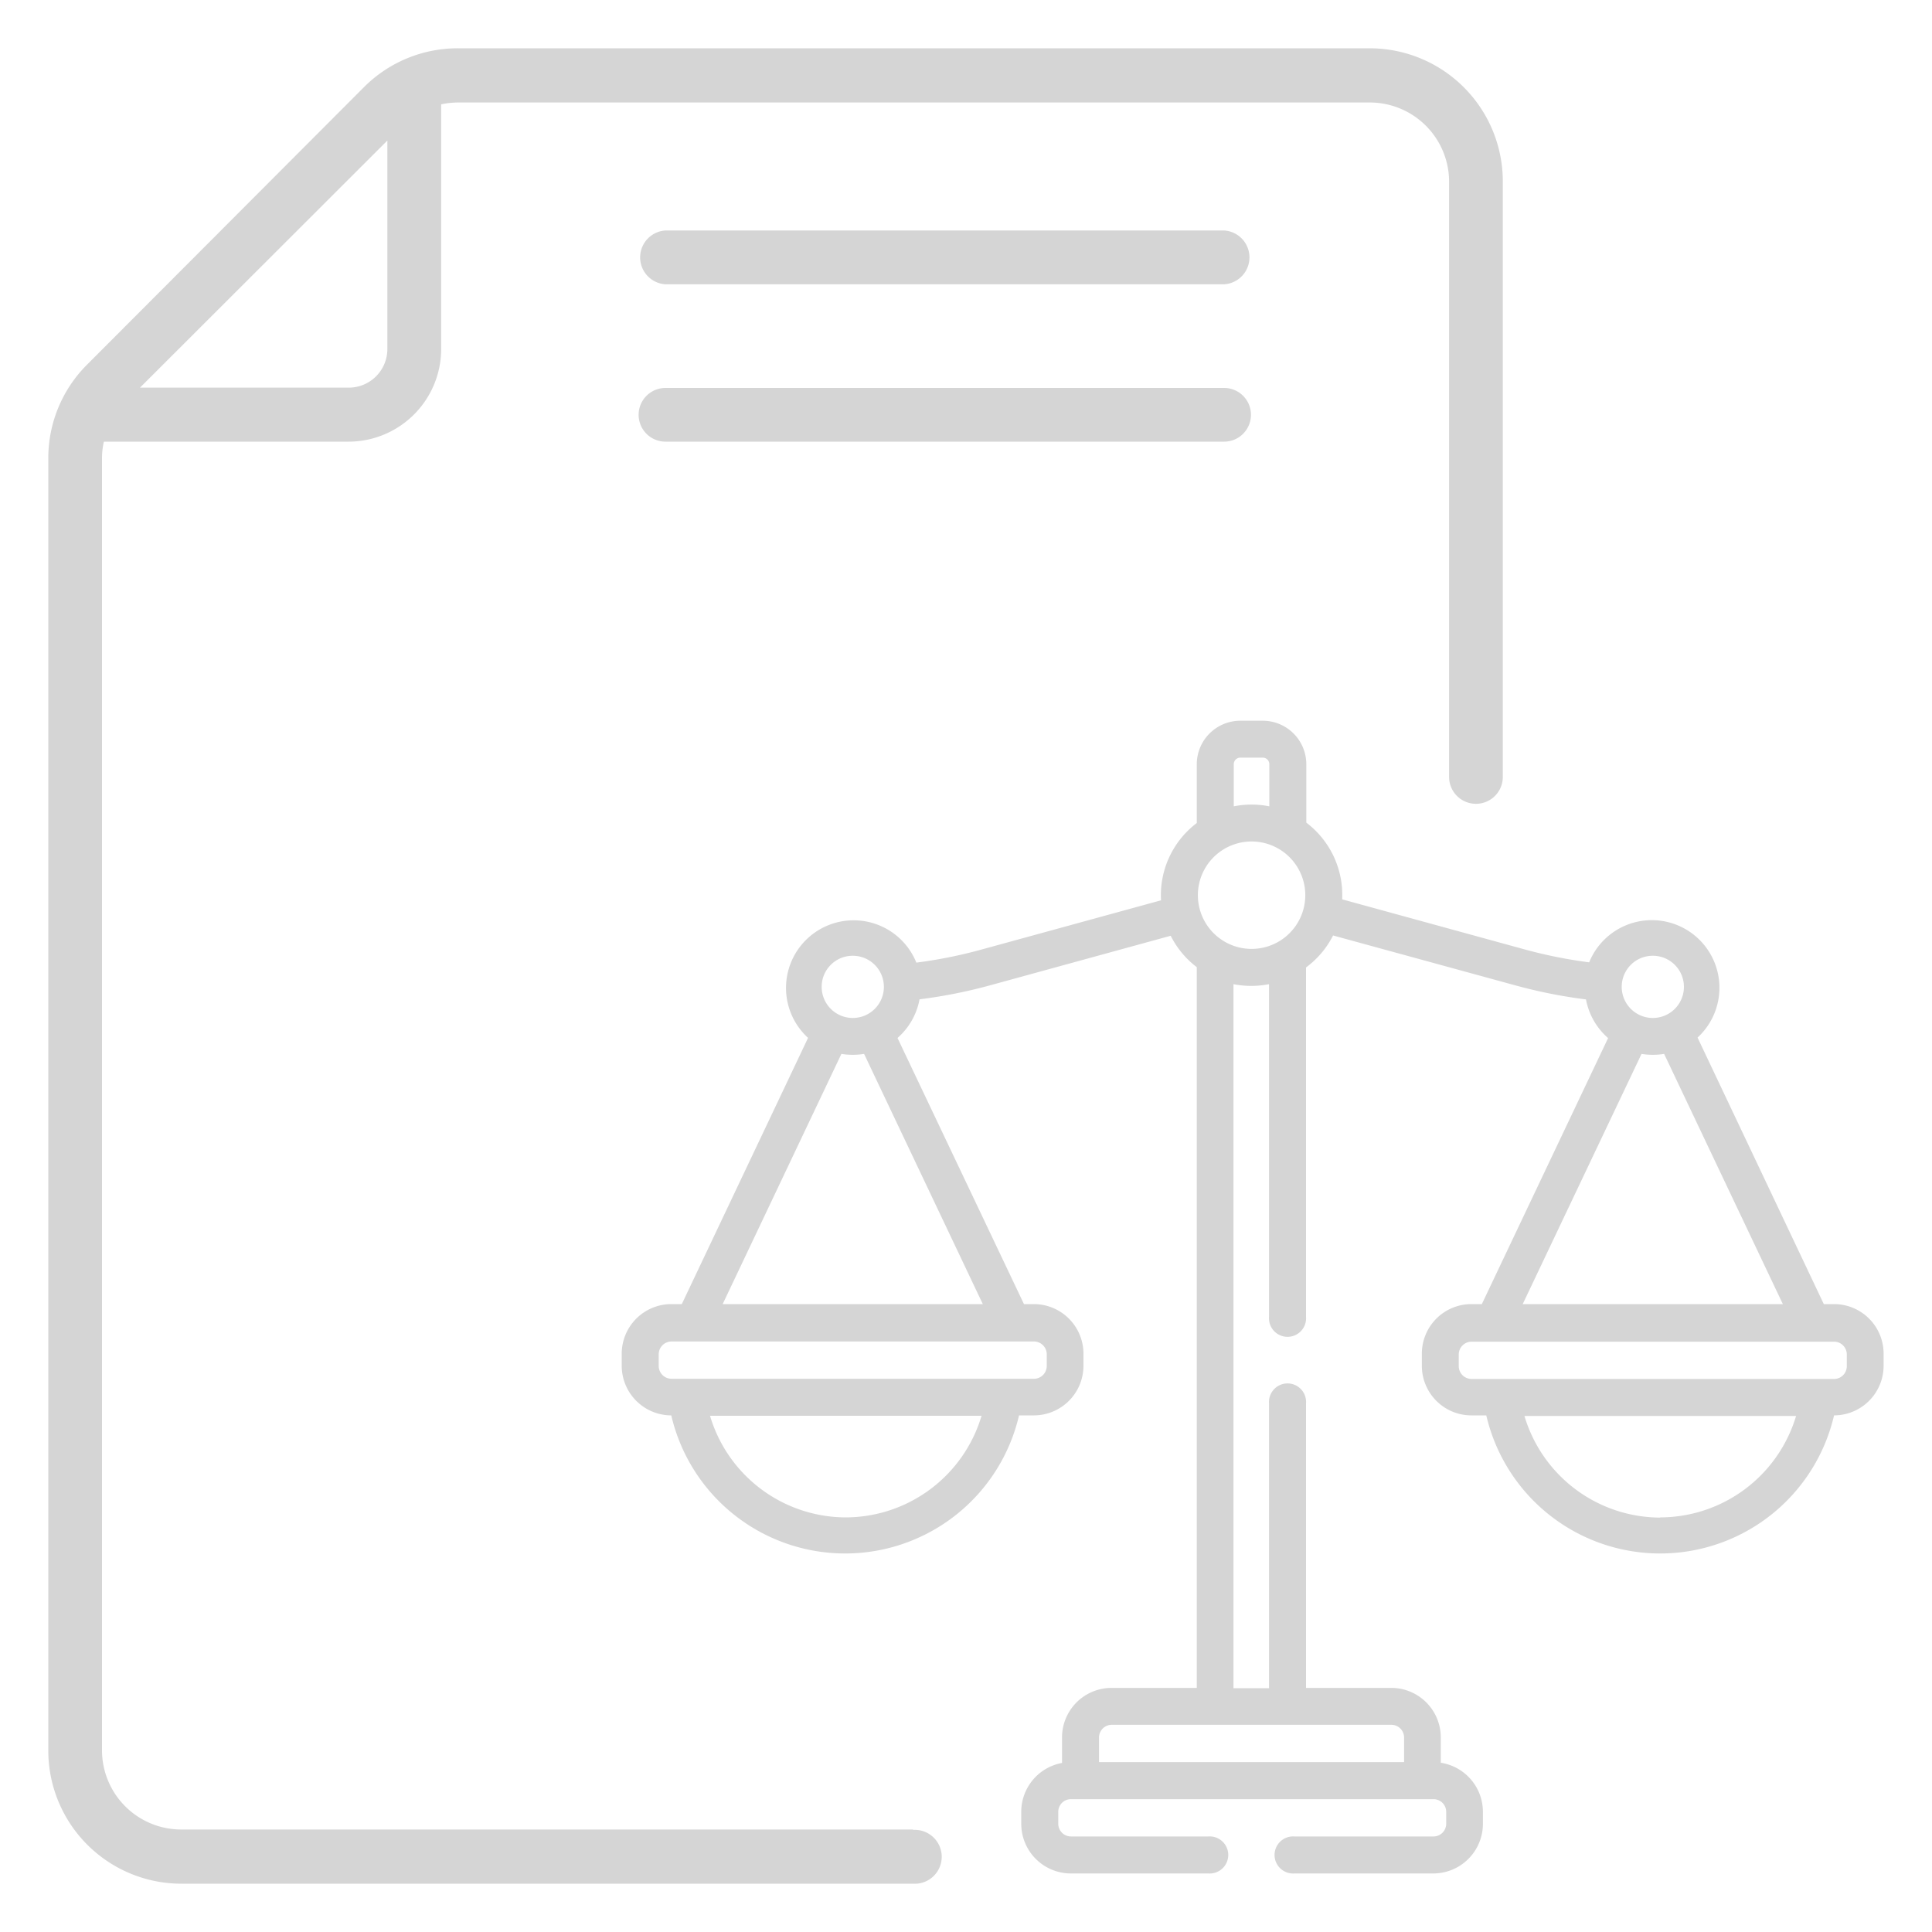
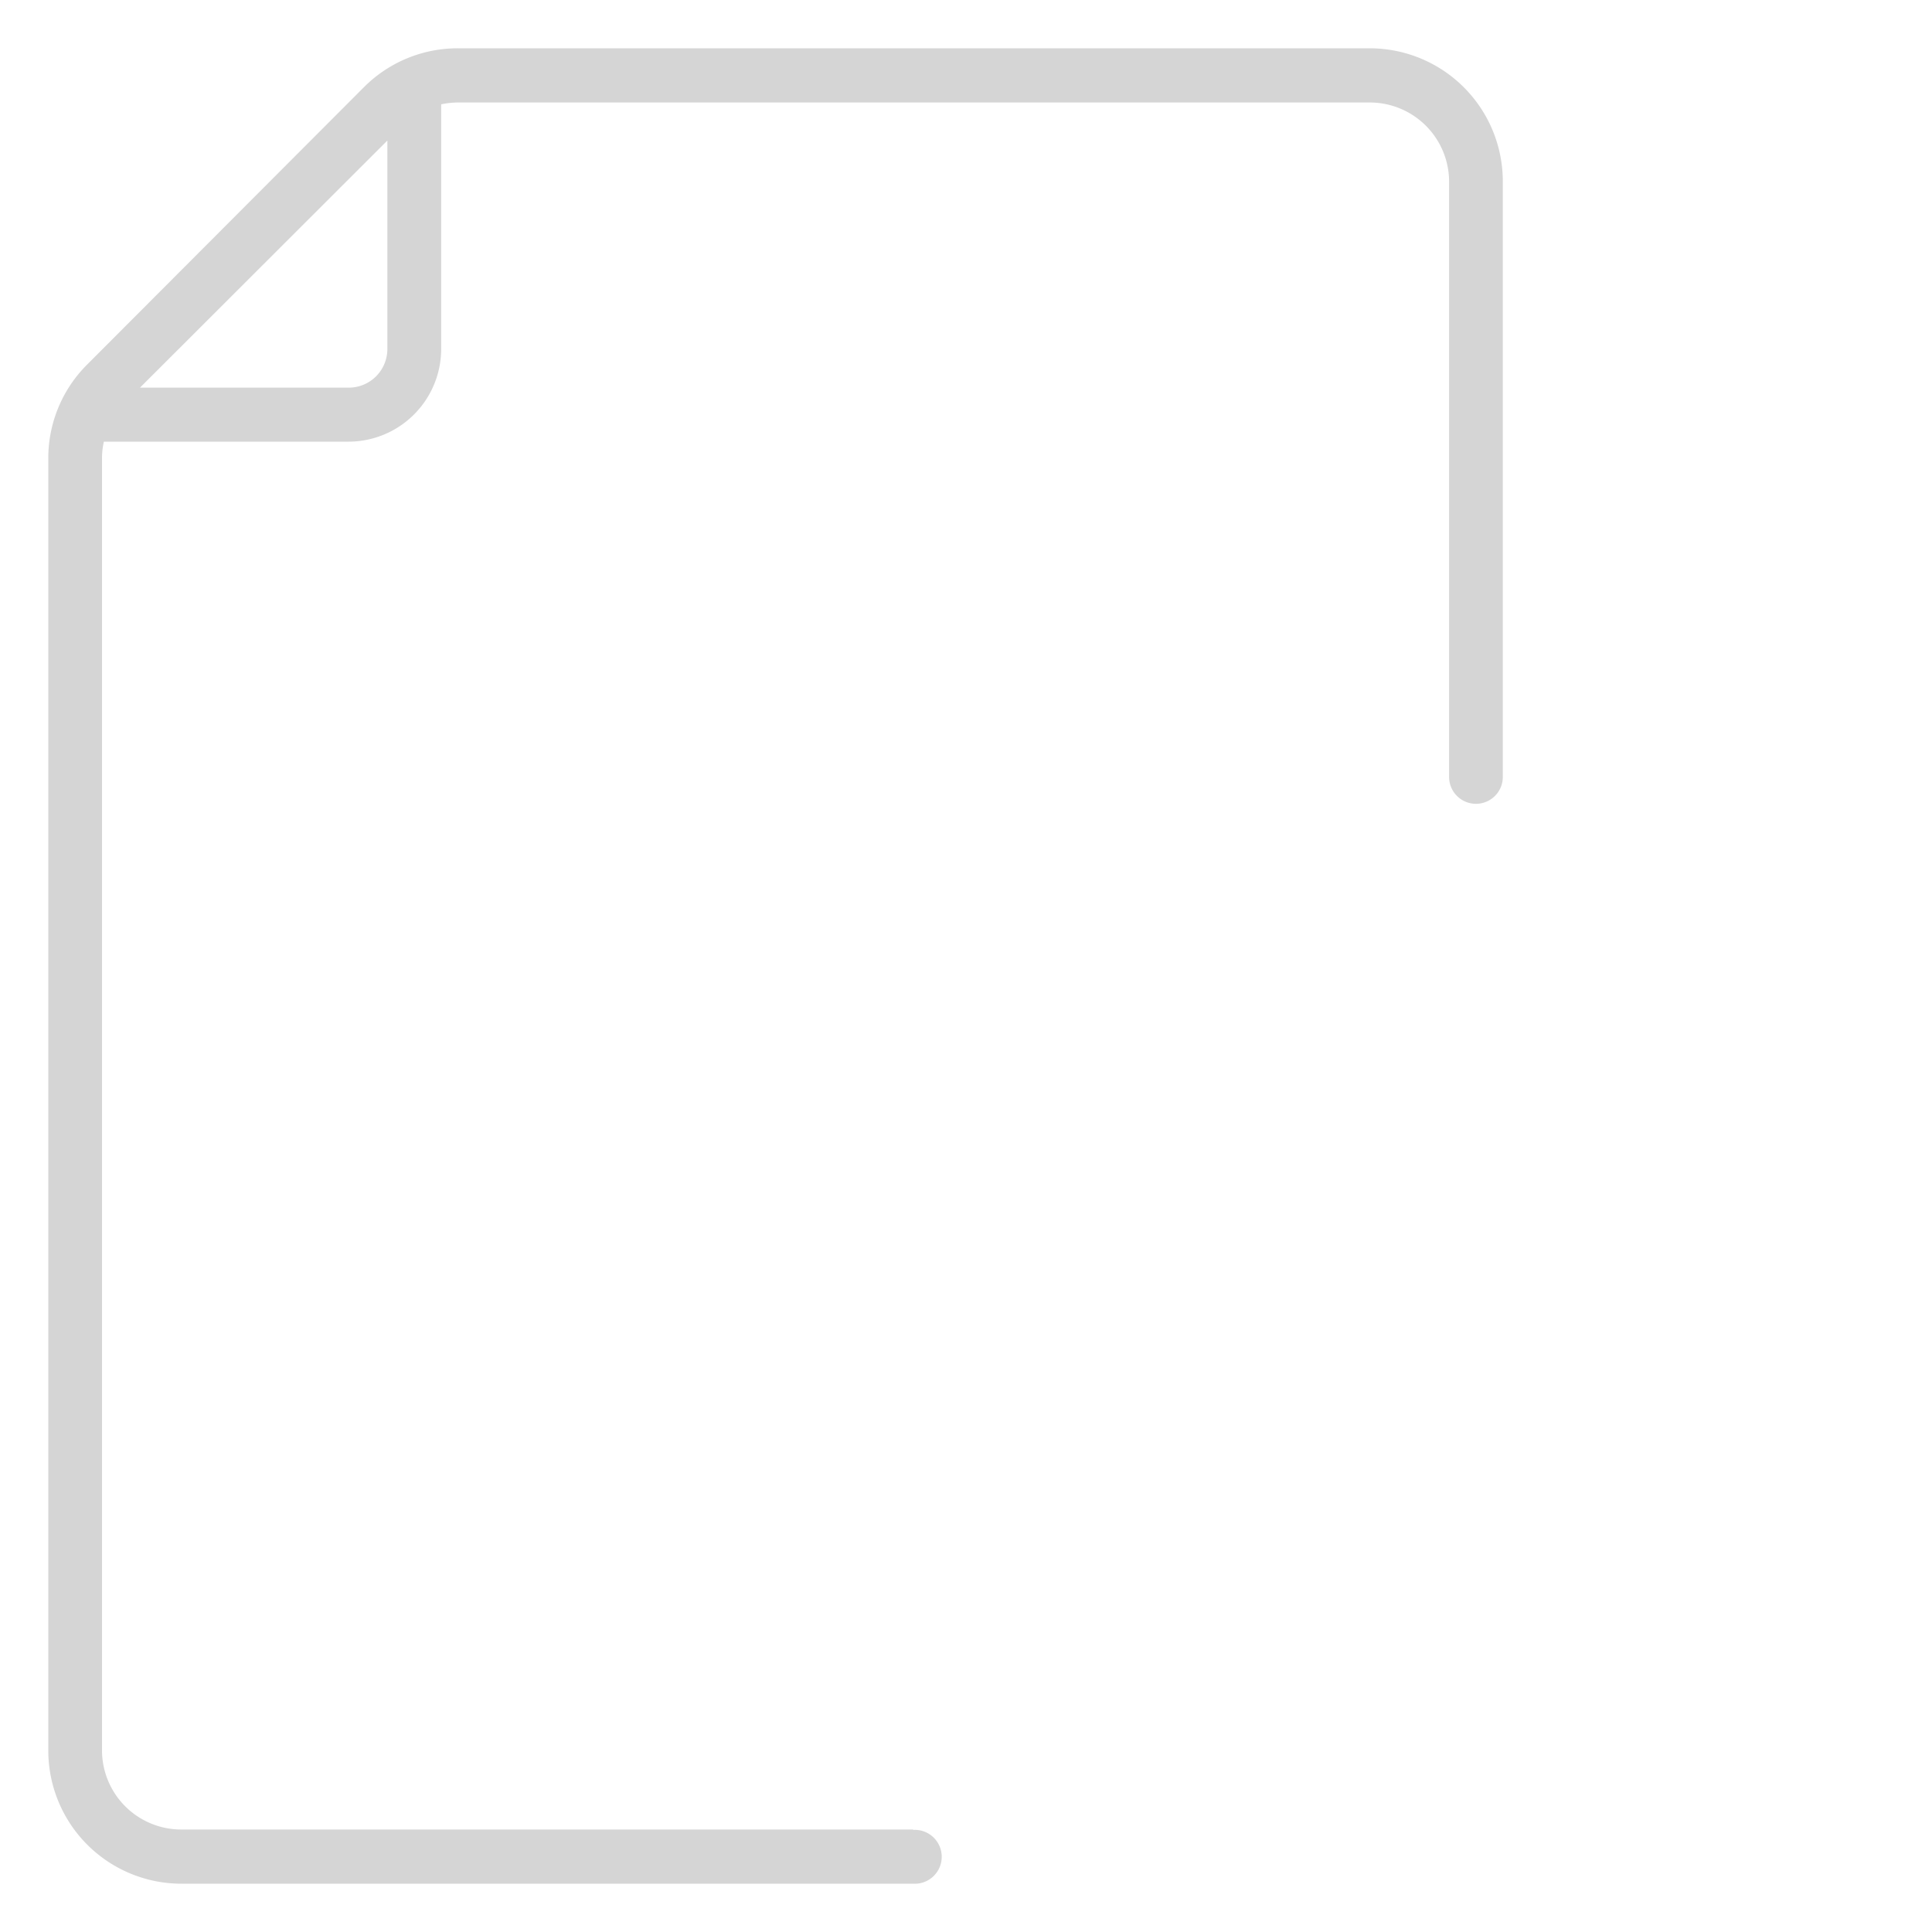
<svg xmlns="http://www.w3.org/2000/svg" viewBox="0 0 200 200">
  <g fill="#d5d5d5">
-     <path d="m126.72 23.86h-57.83a2.79 2.79 0 0 0 0 5.57h57.83a2.79 2.79 0 0 0 0-5.57z" />
-     <path d="m126.72 40.16h-57.83a2.78 2.78 0 0 0 0 5.56h57.83a2.78 2.78 0 1 0 0-5.56z" />
    <path d="m94.53 189.39h-75.78a8.2 8.2 0 0 1 -8.19-8.2v-133.7a8.06 8.06 0 0 1 .19-1.77h25.33a9.6 9.6 0 0 0 9.59-9.59v-25.33a8.57 8.57 0 0 1 1.77-.19h94.37a8.21 8.21 0 0 1 8.2 8.2v61.62a2.78 2.78 0 0 0 5.56 0v-61.62a13.78 13.78 0 0 0 -13.76-13.81h-94.38a13.69 13.69 0 0 0 -9.73 4l-28.7 28.76a13.66 13.66 0 0 0 -4 9.73v133.7a13.78 13.78 0 0 0 13.75 13.81h75.78a2.79 2.79 0 1 0 0-5.57zm-54.43-174.84v21.58a4 4 0 0 1 -4 4h-21.61z" />
-     <path d="m189.88 135h-1.08l-13.07-27.59a7 7 0 1 0 -11.22-7.79 48.61 48.61 0 0 1 -6.65-1.33l-18.92-5.19a9.38 9.38 0 0 0 -3.71-7.94v-6.05a4.51 4.51 0 0 0 -4.51-4.5h-2.32a4.51 4.51 0 0 0 -4.51 4.5v6.09a9.36 9.36 0 0 0 -3.7 8l-18.67 5.12a48.45 48.45 0 0 1 -6.66 1.33 7 7 0 1 0 -11.21 7.79l-13.07 27.56h-1.08a5.14 5.14 0 0 0 -5.14 5.13v1.26a5.14 5.14 0 0 0 5.13 5.13 18.48 18.48 0 0 0 36 0h1.53a5.14 5.14 0 0 0 5.14-5.13v-1.26a5.14 5.14 0 0 0 -5.14-5.13h-1.02l-13.09-27.55a7 7 0 0 0 2.28-4 52.09 52.09 0 0 0 7.34-1.46l18.66-5.12a9.34 9.34 0 0 0 2.7 3.25v74.61h-8.82a5.13 5.13 0 0 0 -5.13 5.13v2.64a5.14 5.14 0 0 0 -4.22 5.05v1.25a5.14 5.14 0 0 0 5.13 5.14h14.24a1.92 1.92 0 1 0 0-3.83h-14.24a1.32 1.32 0 0 1 -1.3-1.31v-1.25a1.31 1.31 0 0 1 1.3-1.3h37.56a1.31 1.31 0 0 1 1.3 1.3v1.25a1.32 1.32 0 0 1 -1.3 1.31h-14.41a1.92 1.92 0 1 0 0 3.83h14.38a5.14 5.14 0 0 0 5.13-5.14v-1.25a5.14 5.14 0 0 0 -4.36-5.07v-2.62a5.13 5.13 0 0 0 -5.13-5.13h-8.82v-29.46a1.92 1.92 0 1 0 -3.83 0v29.49h-3.68v-72.88a9.49 9.49 0 0 0 3.68 0v34.45a1.92 1.92 0 1 0 3.83 0v-36.18a9.37 9.37 0 0 0 2.8-3.31l18.85 5.16a52.23 52.23 0 0 0 7.33 1.46 7 7 0 0 0 2.29 4l-13.07 27.54h-1.08a5.13 5.13 0 0 0 -5.13 5.13v1.26a5.13 5.13 0 0 0 5.13 5.13h1.54a18.48 18.48 0 0 0 36 0 5.14 5.14 0 0 0 5.13-5.13v-1.26a5.13 5.13 0 0 0 -5.11-5.13zm-101.6-36.06a3.22 3.22 0 1 1 -3.22 3.21 3.21 3.21 0 0 1 3.22-3.21zm-.78 58.14a14.7 14.7 0 0 1 -14-10.52h28.11a14.7 14.7 0 0 1 -14.11 10.52zm20.86-16.91v1.26a1.33 1.33 0 0 1 -1.31 1.3h-37.55a1.33 1.33 0 0 1 -1.31-1.3v-1.26a1.33 1.33 0 0 1 1.31-1.3h37.55a1.33 1.33 0 0 1 1.31 1.3zm-6.62-5.17h-26.93l12.29-25.9a7.4 7.4 0 0 0 2.35 0zm42.31 43.55a1.32 1.32 0 0 1 1.3 1.3v2.56h-31.58v-2.56a1.32 1.32 0 0 1 1.3-1.3zm-14.49-80.32a5.56 5.56 0 1 1 2.74-.72 5.57 5.57 0 0 1 -2.74.72zm-1.84-19.12a.68.68 0 0 1 .68-.68h2.32a.68.68 0 0 1 .68.68v4.36a9.49 9.49 0 0 0 -3.68 0zm43.38 19.83a3.22 3.22 0 1 1 -3.22 3.21 3.21 3.21 0 0 1 3.22-3.21zm-1.17 10.16a7.34 7.34 0 0 0 2.34 0l12.29 25.9h-26.93zm1.94 48a14.7 14.7 0 0 1 -14.06-10.52h28.12a14.71 14.71 0 0 1 -14.06 10.5zm19.31-15.65a1.32 1.32 0 0 1 -1.3 1.3h-37.56a1.33 1.33 0 0 1 -1.31-1.3v-1.26a1.33 1.33 0 0 1 1.31-1.3h37.56a1.32 1.32 0 0 1 1.3 1.3z" />
  </g>
</svg>